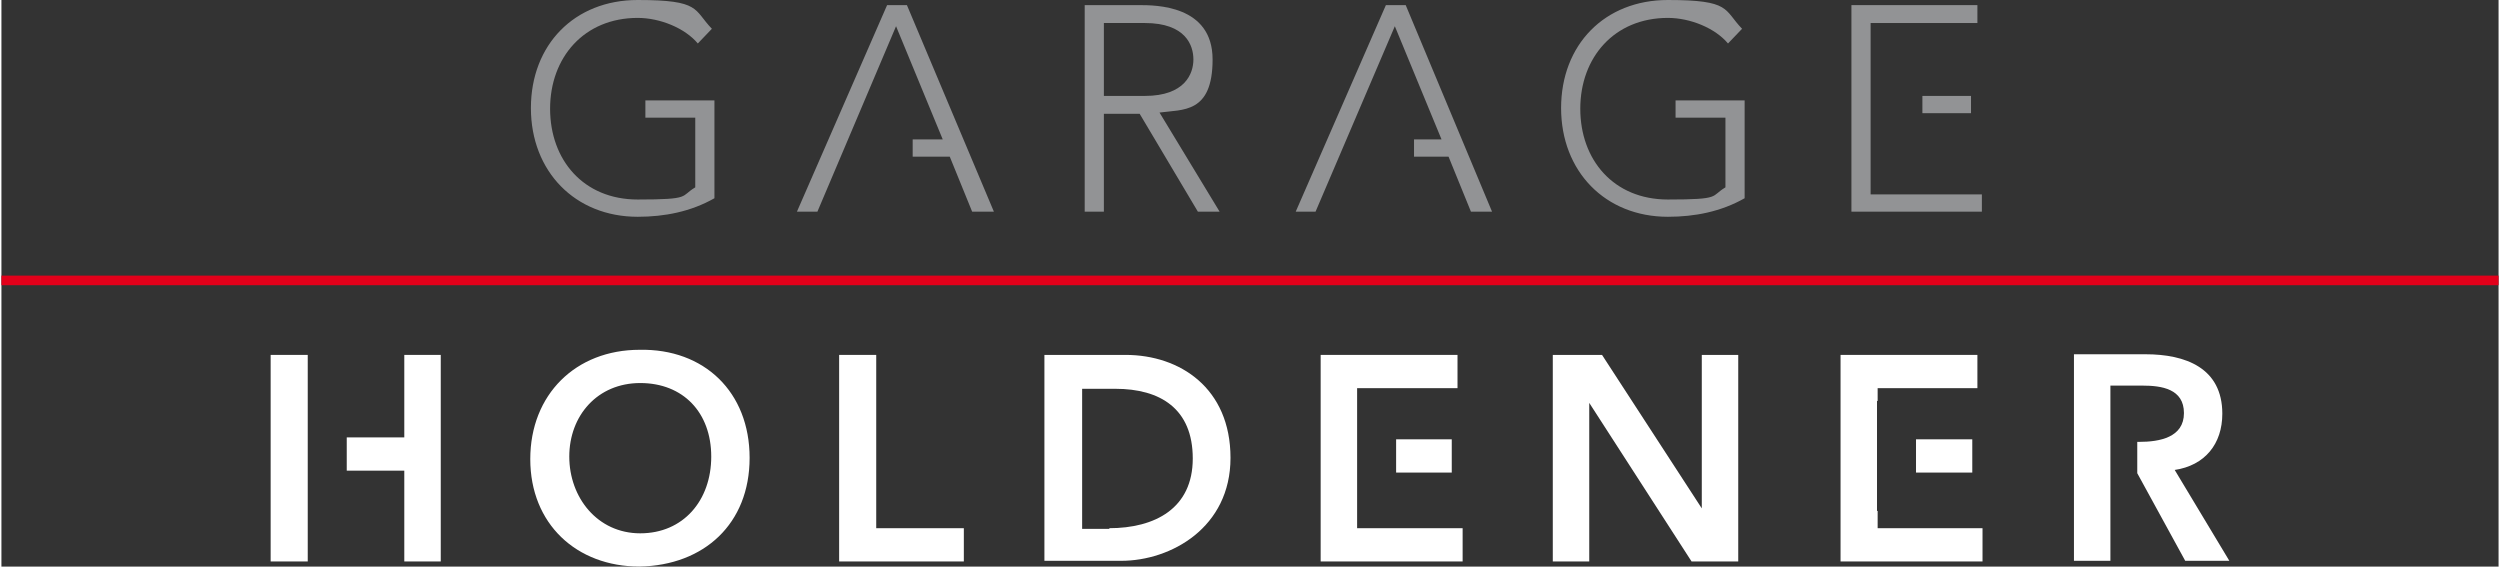
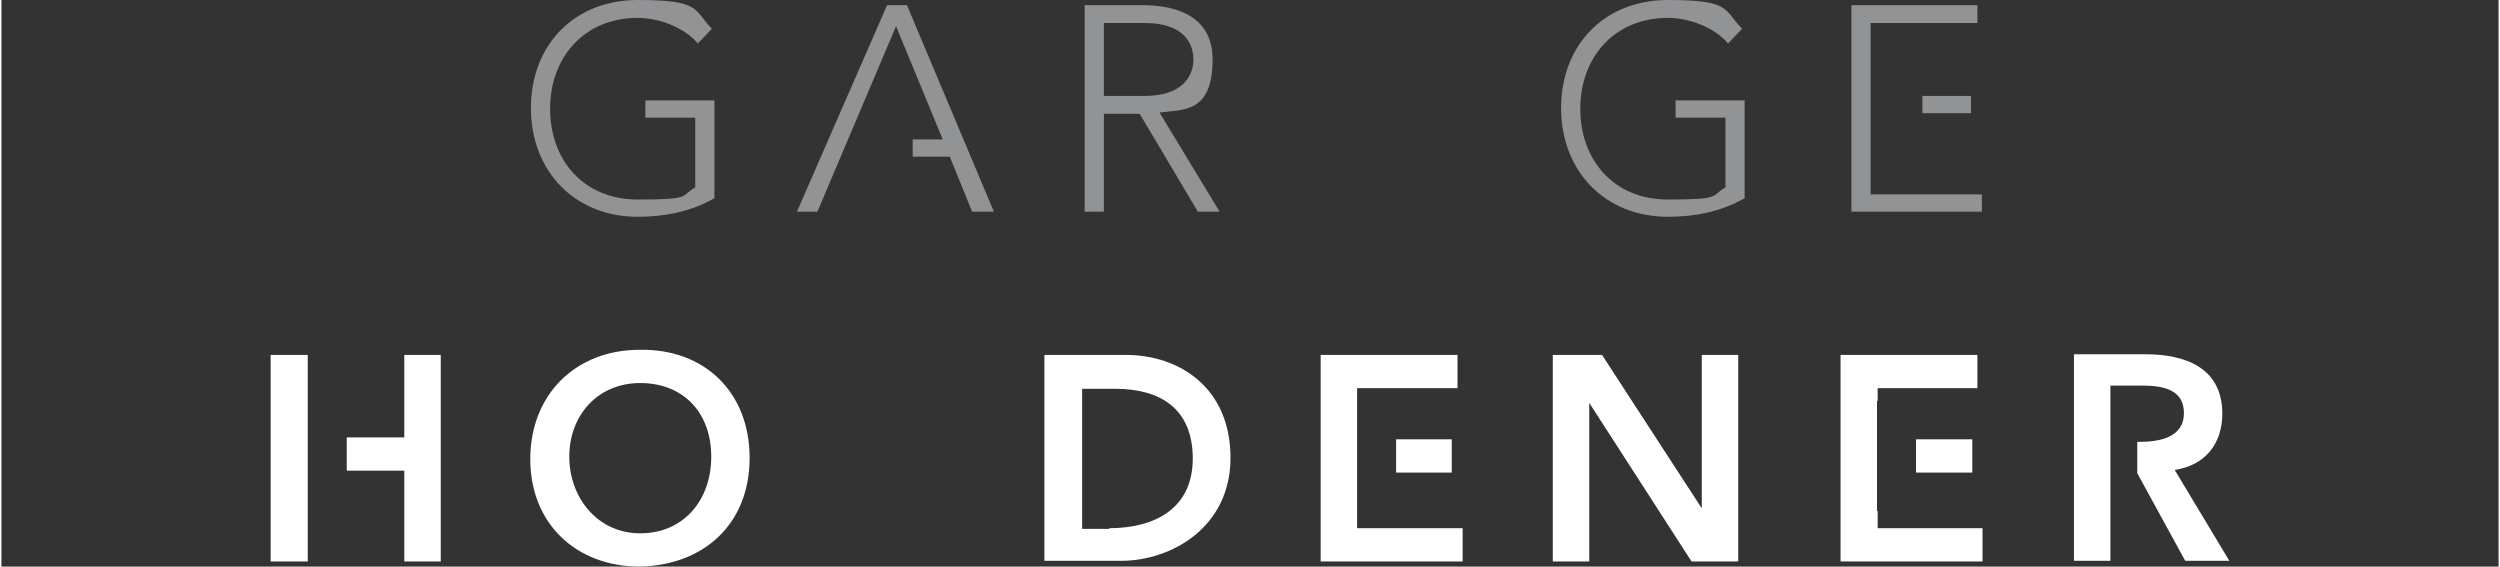
<svg xmlns="http://www.w3.org/2000/svg" viewBox="0 0 390.5 88.6" width="353" height="80">
  <rect x="0" y="0" width="390.5" height="88.6" fill="#333333" stroke="none" />
-   <polygon fill="#e2001a" points="390.5 44.6 0 44.6 0 43.1 390.5 43.1 390.5 44.6 390.5 44.6" />
  <path fill="#929395" d="M111.5,31c-3.7,2.1-7.8,2.9-12,2.9-9.8,0-16.7-7.1-16.7-17S89.6,0,99.5,0s8.7,1.5,11.6,4.5l-2.2,2.3c-2-2.4-5.9-4-9.4-4-8.4,0-13.7,6.2-13.7,14.2s5.2,14.2,13.7,14.2,6.6-.5,9-1.9v-10.9h-7.8v-2.7h10.8v15.3Z" />
  <path fill="#929395" d="M169.4.8h8.5c2.6,0,11.5,0,11.5,8.5s-4.7,7.8-8.3,8.3l9.4,15.5h-3.4l-9.1-15.3h-5.6v15.3h-3V.8ZM172.4,15h6.4c6.3,0,7.6-3.5,7.6-5.7s-1.2-5.7-7.6-5.7h-6.4v11.5Z" />
  <path fill="#929395" d="M272.6,31c-3.7,2.1-7.8,2.9-12,2.9-9.8,0-16.7-7.1-16.7-17S250.7,0,260.6,0s8.7,1.5,11.6,4.5l-2.2,2.3c-2-2.4-5.9-4-9.4-4-8.4,0-13.7,6.2-13.7,14.2s5.2,14.2,13.7,14.2,6.6-.5,9-1.9v-10.9h-7.8v-2.7h10.8v15.3Z" />
  <polygon fill="#929395" points="141.6 .8 138.5 .8 124.4 33.1 127.6 33.1 139.9 4.1 147.2 21.8 142.5 21.8 142.5 24.5 148.3 24.5 151.8 33.1 155.2 33.1 141.6 .8" />
-   <polygon fill="#929395" points="219.6 .8 216.5 .8 202.4 33.1 205.5 33.1 217.9 4.1 225.2 21.8 220.9 21.8 220.9 24.5 226.3 24.5 229.8 33.1 233.1 33.1 219.6 .8" />
  <polygon fill="#929395" points="292.3 30.4 292.3 24.9 292.3 24.9 292.3 7.7 292.3 7.7 292.3 3.6 309 3.6 309 .8 289.3 .8 289.3 33.1 309.7 33.1 309.7 30.4 292.3 30.4" />
  <rect fill="#929395" x="300.4" y="15" width="7.6" height="2.7" />
  <path fill="#ffffff" d="M99.8,54.7c10.1-.2,17.2,6.6,17.2,16.9s-7.1,16.8-17.2,17c-9.9,0-17.1-6.7-17.1-16.8s7.1-17.1,17.1-17.1ZM99.9,83.4c6.7,0,11.1-5.1,11.1-12s-4.4-11.5-11.1-11.5-11.1,5.1-11.1,11.5,4.4,12,11.1,12Z" />
-   <path fill="#ffffff" d="M131.1,55.5h5.7v27.1h13.7v5.2h-19.5v-32.3Z" />
  <path fill="#ffffff" d="M163.1,55.5h12.7c8.5,0,16.4,5.2,16.4,16.1s-9.3,16.1-17.1,16.1h-12v-32.3ZM173.2,82.6c7.2,0,13.1-3.1,13.1-10.9s-5.1-10.9-12.1-10.9h-5.2v21.9h4.3Z" />
  <path fill="#ffffff" d="M242.7,55.5h7.6l15.6,24h0v-24h5.7v32.3h-7.3l-16-24.8h0v24.8h-5.7v-32.3Z" />
  <polygon fill="#ffffff" points="63 55.5 63 68.4 54 68.4 54 73.6 63 73.6 63 87.8 68.7 87.8 68.7 55.5 63 55.5" />
  <polygon fill="#ffffff" points="47.9 68.4 47.9 61.7 47.9 55.5 42.1 55.5 42.1 87.8 47.9 87.8 47.9 78.9 47.9 73.6 47.9 68.4" />
  <rect fill="#ffffff" x="218.1" y="68.7" width="8.7" height="5.2" />
  <polygon fill="#ffffff" points="212 82.6 212 60.7 227.7 60.7 227.7 55.5 206.3 55.5 206.3 87.8 228.5 87.8 228.5 82.6 212 82.6" />
  <polygon fill="#ffffff" points="293.4 82.6 293.4 79.9 293.3 79.9 293.3 62.7 293.4 62.7 293.4 60.7 309 60.7 309 55.5 287.6 55.5 287.6 87.8 309.8 87.8 309.8 82.6 293.4 82.6" />
  <rect fill="#ffffff" x="299.4" y="68.7" width="8.8" height="5.2" />
  <path fill="#ffffff" d="M339.8,73.5c4.8-.7,7.5-4.1,7.5-8.8,0-7.2-5.8-9.3-12-9.3h-11.2v32.3h5.7v-27.4h5c3,0,6.5.5,6.5,4.3s-3.8,4.5-7,4.5h-.3v4.9l7.5,13.7h6.9l-8.6-14.3Z" />
</svg>